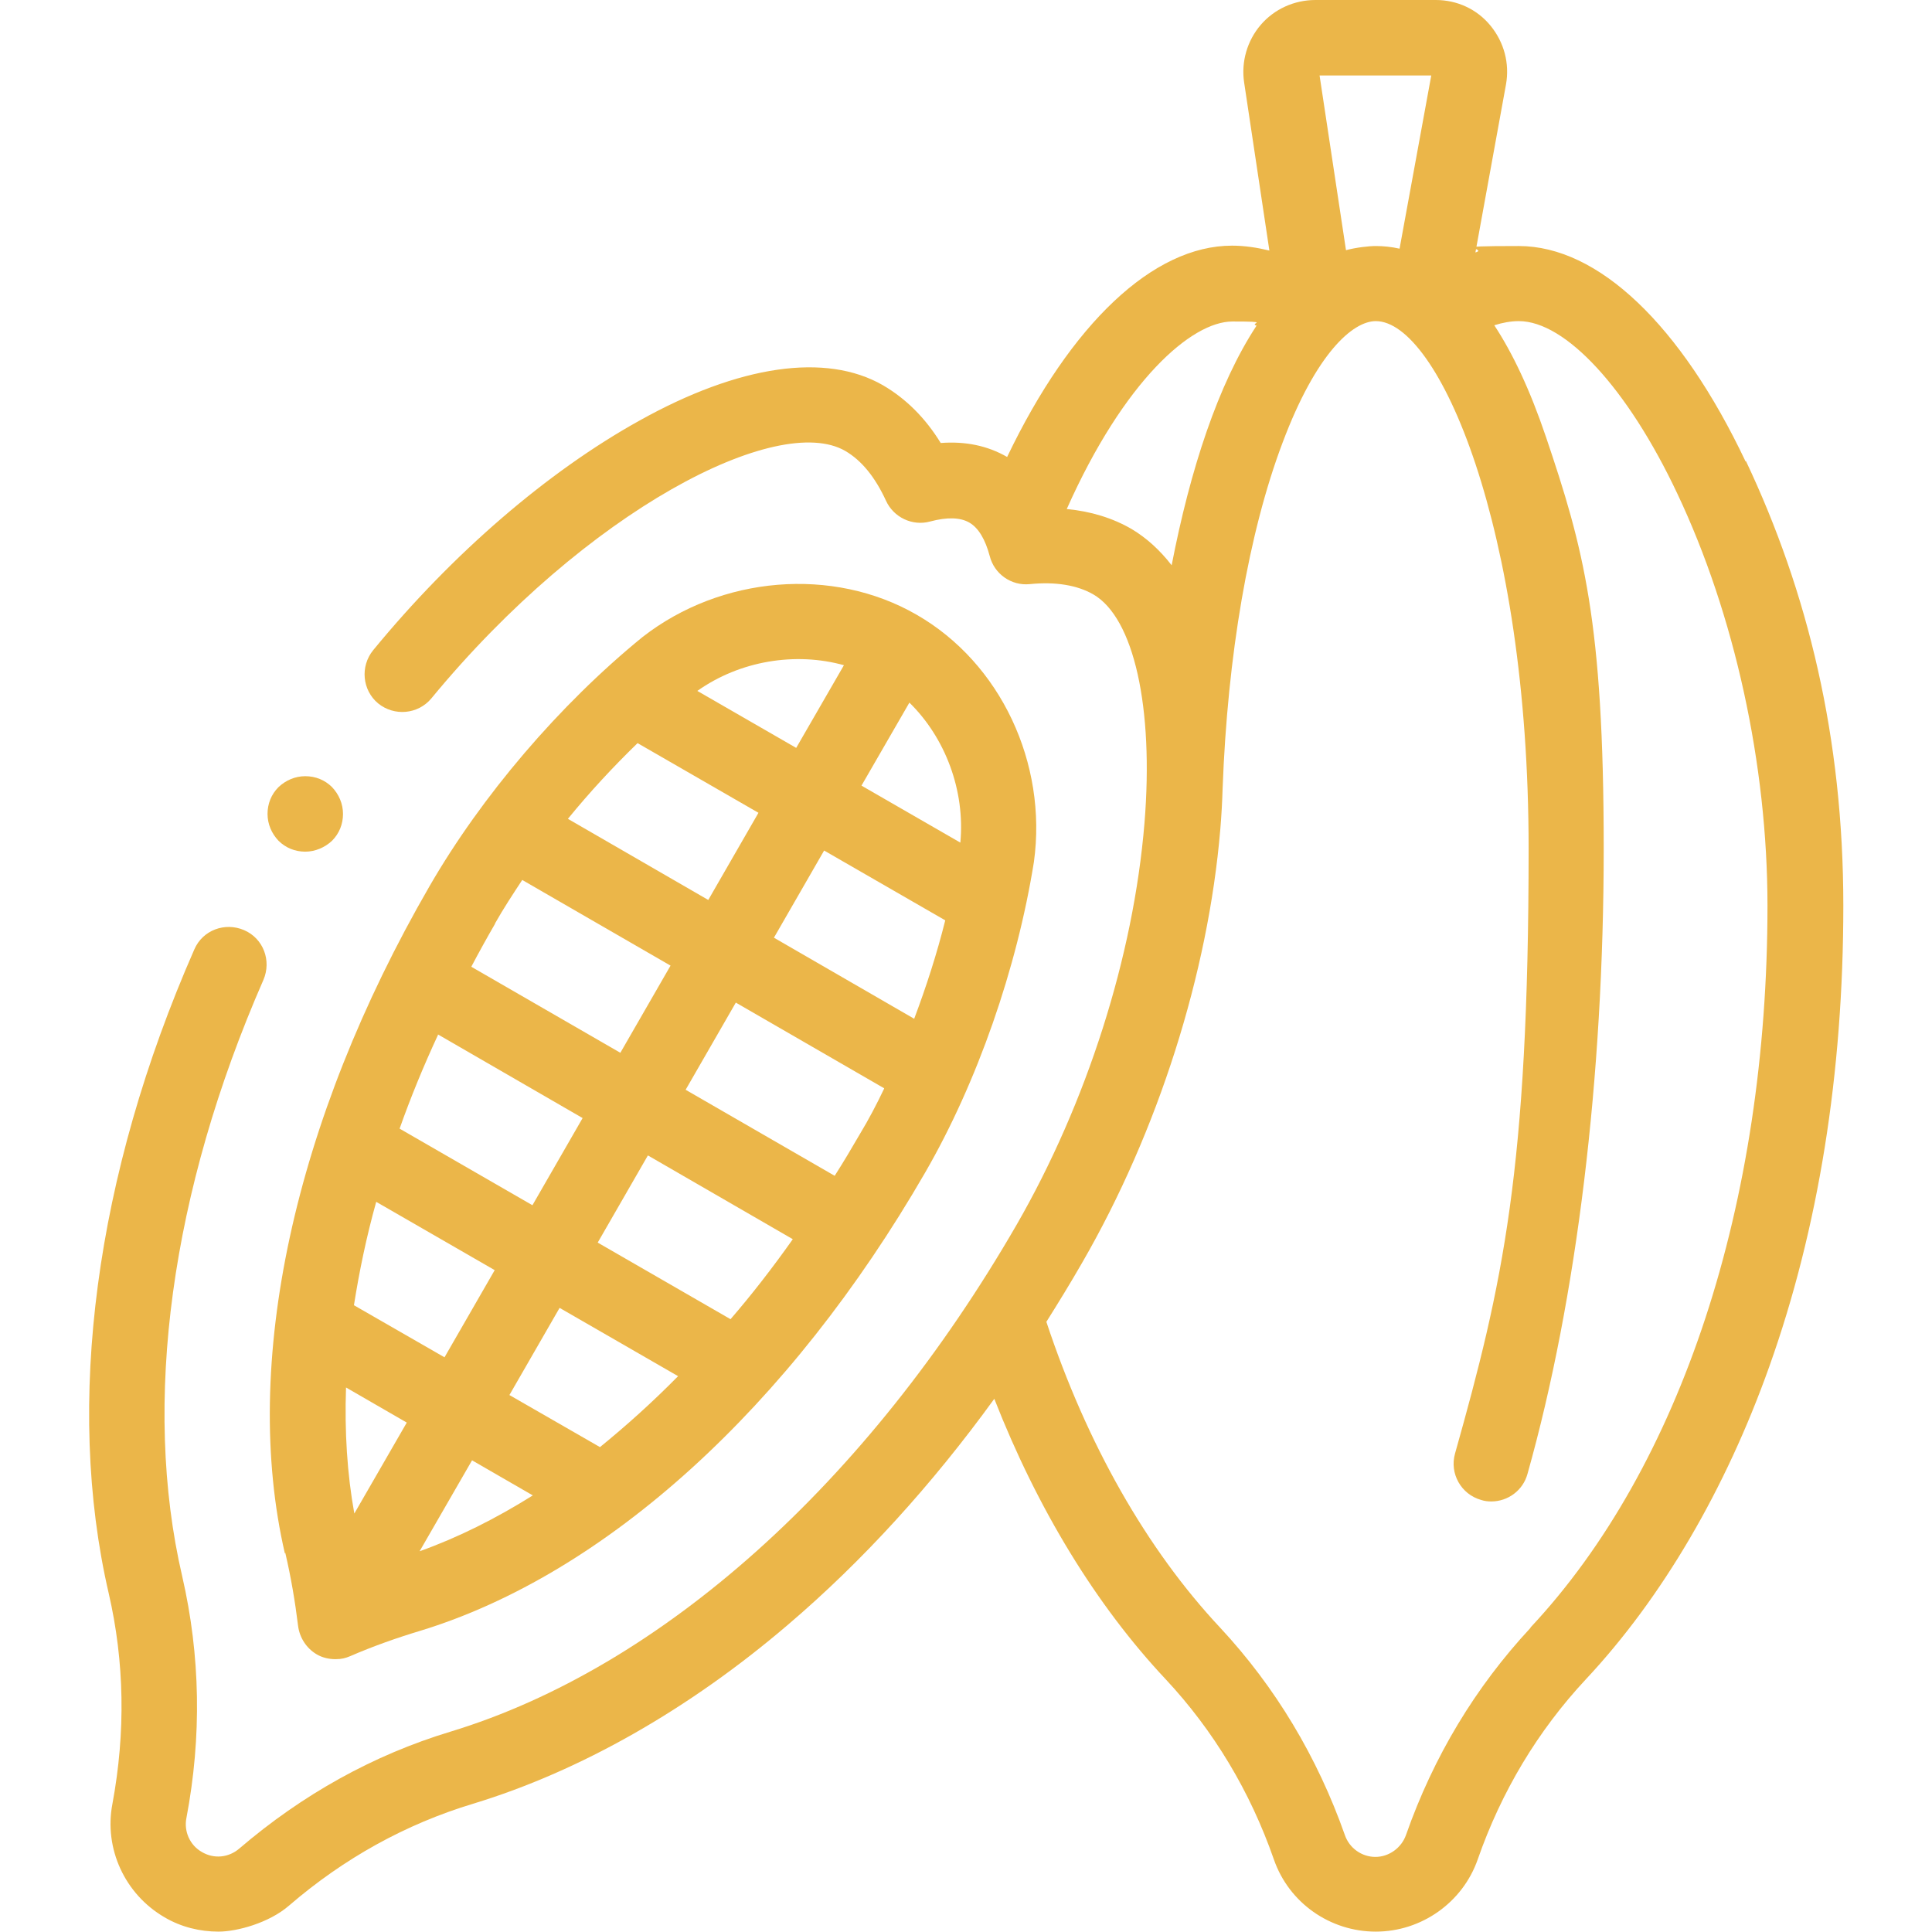
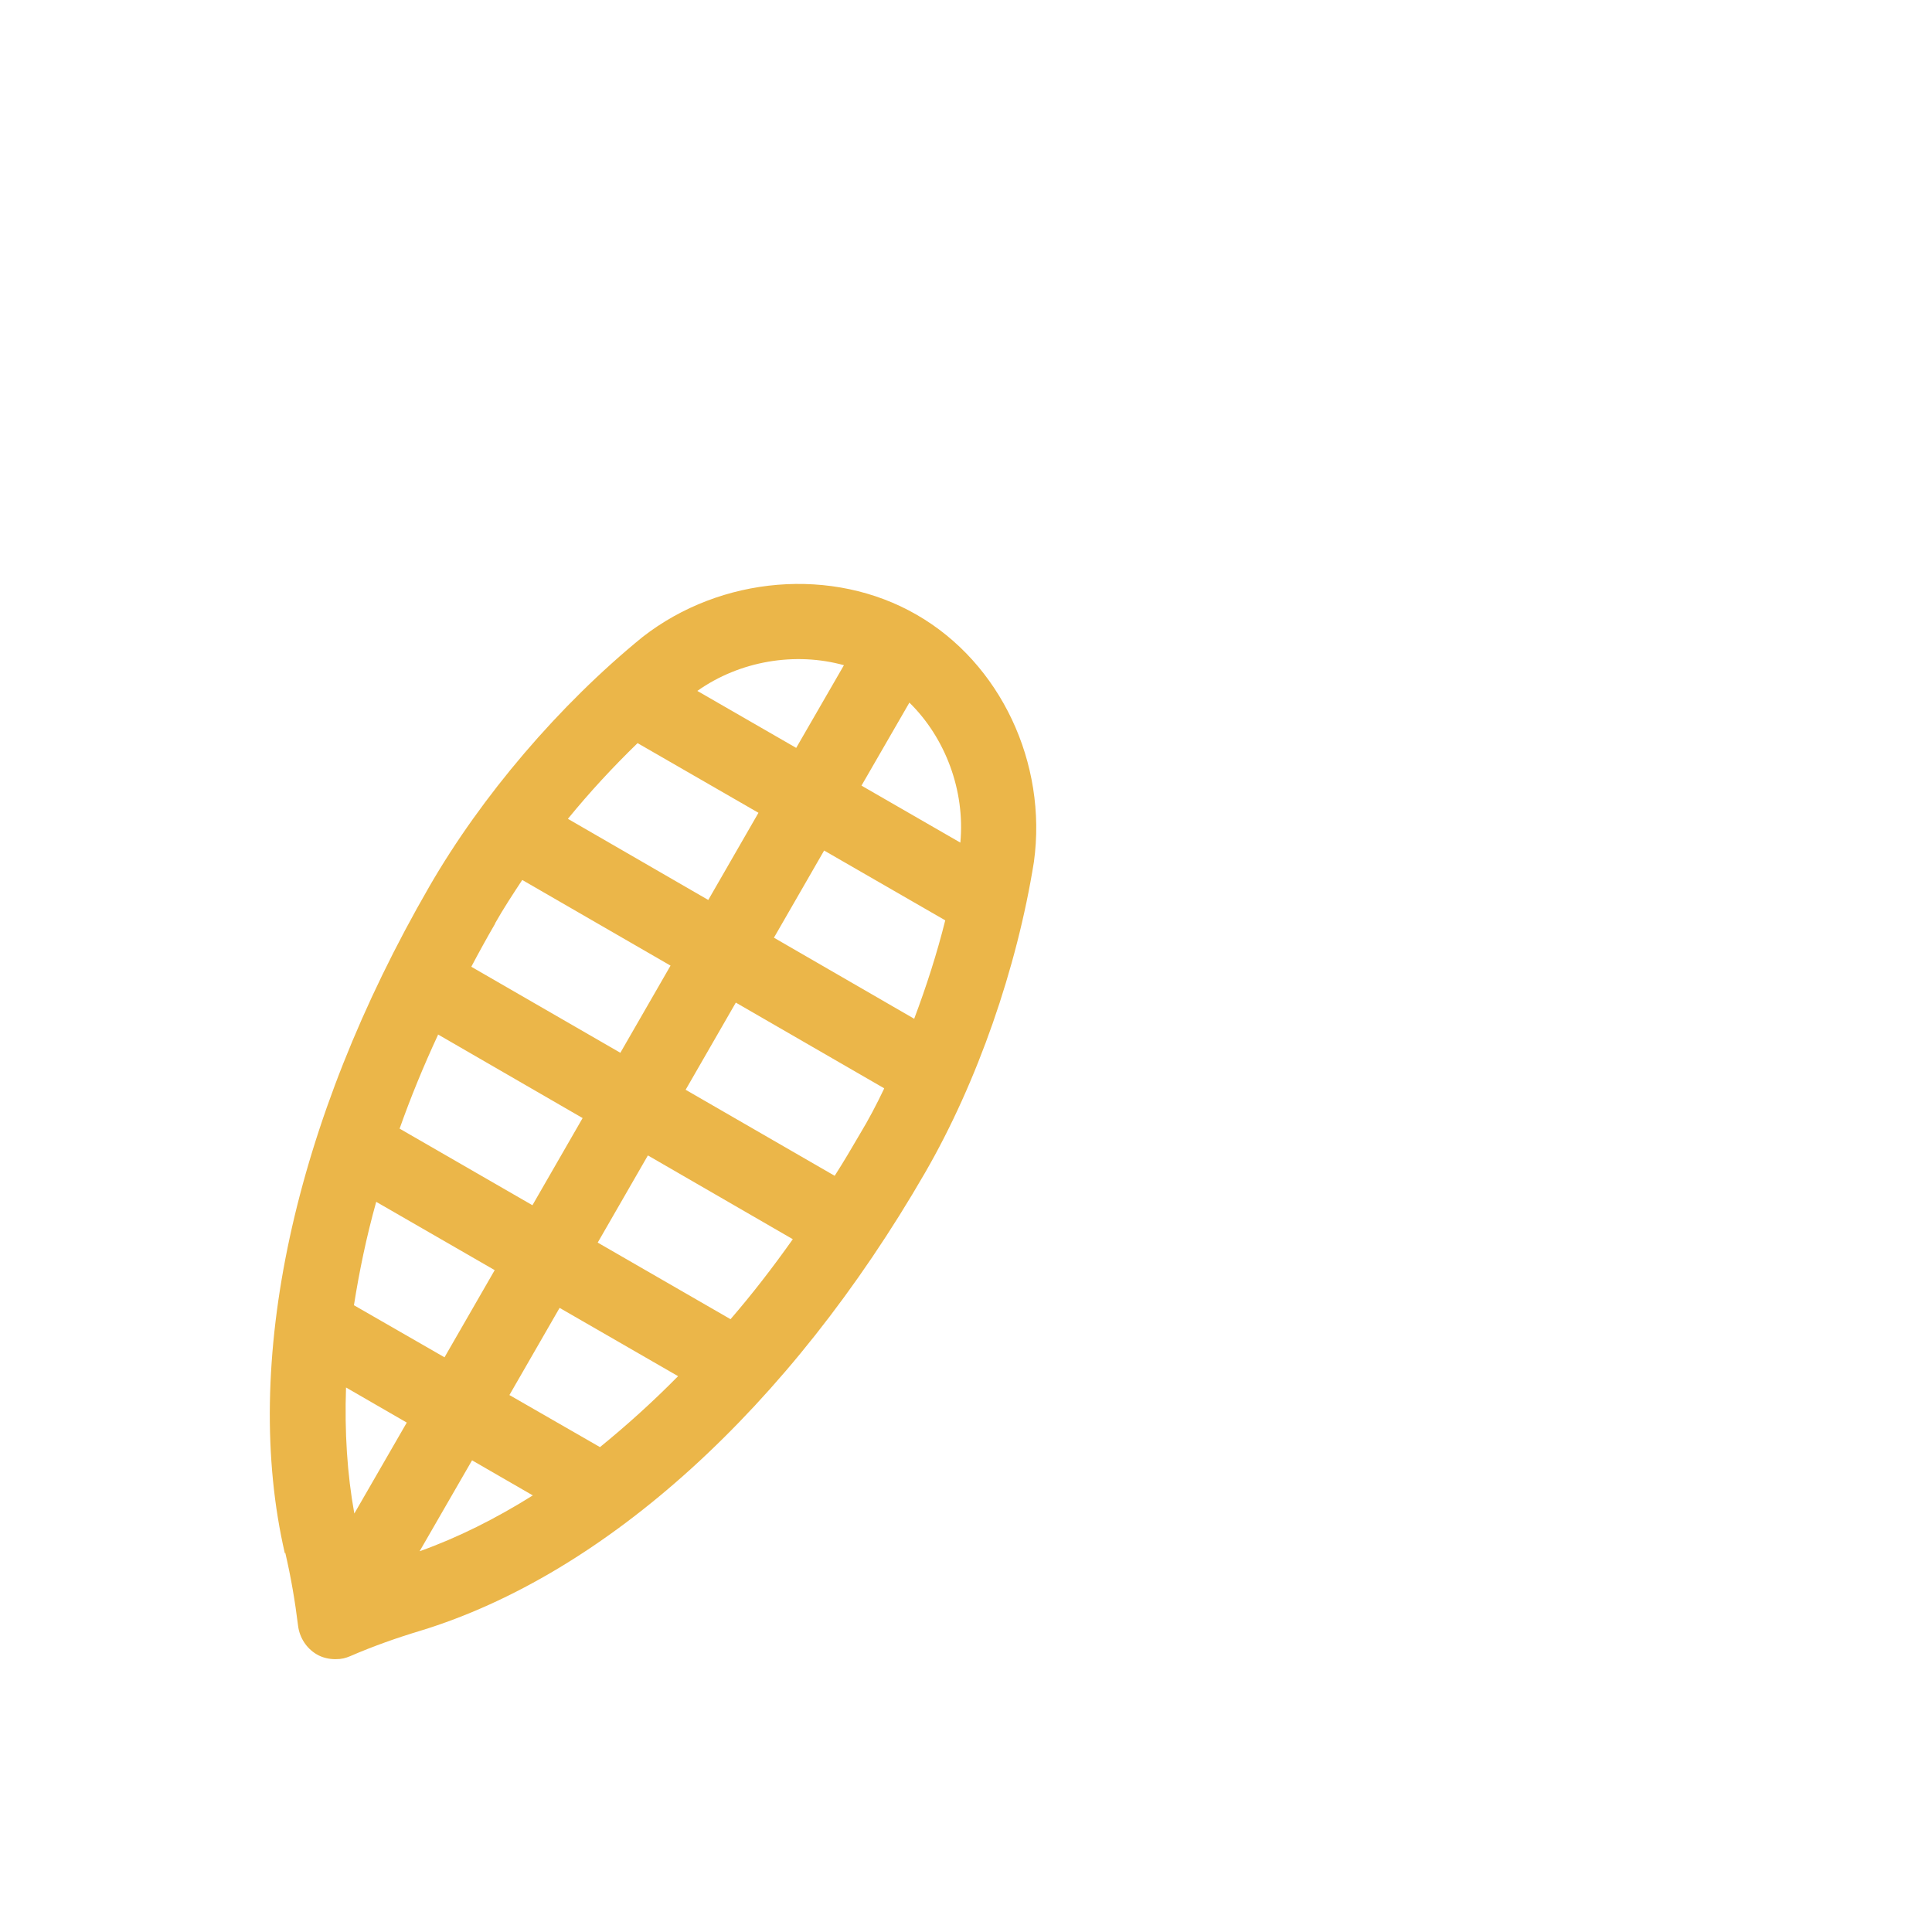
<svg xmlns="http://www.w3.org/2000/svg" viewBox="0 0 512 512" version="1.1" data-sanitized-data-name="Capa 1" data-name="Capa 1" id="Capa_1">
  <defs>
    <style>
      .cls-1 {
        fill: #ebb649;
        stroke-width: 0px;
      }
    </style>
  </defs>
-   <path d="M462.6,122.3c-17.2-36.3-39.1-57.1-60.1-57.1s-7.6.6-11.5,1.7l8.1-44.5c1-5.6-.5-11.2-4.1-15.6S386.1,0,380.5,0h-31.9C343,0,337.7,2.4,334.1,6.6c-3.6,4.2-5.2,9.8-4.4,15.2l6.7,44.6c-3.3-.8-6.6-1.3-9.9-1.3-20.9,0-42.7,20.7-59.6,56-5.2-3-11.1-4.2-17.6-3.7-4.1-6.7-9.3-11.8-15.3-15.3-15.1-8.7-38.1-5.4-64.6,9.4-24.3,13.5-49.4,35.1-70.5,60.8-3.5,4.3-2.9,10.6,1.3,14.1,4.3,3.5,10.6,2.9,14.1-1.3,41.2-50,91.9-75.9,109.7-65.6,4.3,2.5,7.9,6.9,10.8,13.2,2,4.4,7,6.8,11.7,5.5,4.5-1.2,8-1.1,10.4.3,2.4,1.4,4.2,4.4,5.4,8.9,1.2,4.7,5.7,7.9,10.6,7.4,6.9-.7,12.6.3,16.8,2.7,10.8,6.2,16.1,30,13.6,60.6-2.9,35.4-15.3,74.2-33.9,106.5-39.5,68.4-94.1,117.3-150,134.3-20.5,6.2-39.3,16.7-56,31-2.8,2.4-6.7,2.8-9.9.9-3.2-1.8-4.8-5.5-4.1-9,4.1-21.6,3.7-43.1-1.1-64-10.7-46-3-102.1,21.5-158.1,2.2-5.1,0-11-5.1-13.2-5.1-2.2-11,0-13.2,5.1-26.3,59.9-34.3,120.5-22.7,170.6,4.2,18.2,4.5,36.9,1,55.8-2.3,11.9,3.3,24,13.8,30.1,4.4,2.6,9.4,3.8,14.3,3.8s13.4-2.3,18.7-6.9c14.5-12.5,30.9-21.6,48.8-27,28.3-8.6,57.2-25,83.5-47.5,19.7-16.8,38-36.9,54.6-59.8,11.4,29.1,26.9,54.6,45.4,74.3,12.7,13.6,22.4,29.7,28.7,47.8,4,11.5,14.9,19.1,27,19.1s23-7.7,27-19.1c6.3-18.1,16-34.2,28.7-47.8,20.2-21.6,37-50.3,48.6-82.9,13-36.5,19.6-77.6,19.6-122.1s-9.4-83.1-25.8-117.8h0ZM379.3,20l-8.4,45.9c-2.2-.5-4.4-.7-6.3-.7s-5.3.4-7.9,1.1l-7-46.3h29.6ZM299.9,140.2c-5-2.9-10.8-4.7-17.2-5.3,15.2-34.1,33.1-49.7,43.9-49.7s4.2.4,6.4,1.1c-10.2,15.5-17.6,38.2-22.5,63.5-3.1-4-6.6-7.2-10.6-9.6h0ZM405.6,431.4c-14.6,15.7-25.7,34.1-33,54.9-1.2,3.4-4.5,5.8-8.1,5.8s-6.9-2.3-8.1-5.8c-7.3-20.7-18.4-39.2-33-54.9-19.5-20.8-35.4-48.8-46.1-81.1,3.2-5.1,6.4-10.3,9.5-15.7,20.1-34.8,33.4-76.7,36.6-114.9.3-3.6.5-7.2.6-10.6,0,0,0,0,0,0,1.3-35.4,6.9-68,15.9-91.8,8.9-23.7,18.6-32.2,24.7-32.2,16.5,0,40.5,54.5,40.5,139.8s-6.9,115.5-19.5,160.3c-1.5,5.3,1.6,10.8,6.9,12.3.9.3,1.8.4,2.7.4,4.4,0,8.4-2.9,9.6-7.3,13.1-46.5,20.2-105.3,20.2-165.7s-5.4-79.8-15.3-109.1c-4.3-12.7-8.9-22.3-13.7-29.6,2.2-.7,4.4-1.1,6.5-1.1,12.4,0,28.9,17.9,42,45.7,15.2,32.1,23.9,71.9,23.9,109.2,0,78.9-22.9,148.7-62.8,191.3Z" class="cls-1" />
  <path d="M75.6,411.5c1.5,6.4,2.6,12.9,3.4,19.4.4,3.1,2.2,5.9,4.9,7.5,1.5.9,3.3,1.3,5,1.3s2.7-.3,3.9-.8c6-2.6,12.2-4.8,18.5-6.7,49.2-15,98-59.3,133.9-121.5,13.8-23.9,24.3-54.1,28.8-82.3,0-.1,0,.2,0,0,3.6-26.1-8.8-52.7-31.1-65.5-22.2-12.8-51.8-10.3-72.6,5.9-.1,0,.1,0,0,0-22.1,18-42.7,42.2-56.5,66.1-36,62.3-49.9,126.7-38.3,176.8h0ZM116,274.1l38.4,22.2-13.3,23.1-35.2-20.3c2.9-8.2,6.3-16.5,10.2-24.9h0ZM131.2,244.7c2.2-3.9,4.7-7.7,7.2-11.5l39.3,22.7-13.3,23.1-39.5-22.8c2-3.8,4.1-7.6,6.3-11.4ZM242.3,270l-37.2-21.5,13.3-23.1,32.1,18.5c-2.2,8.8-5,17.5-8.2,26ZM234.3,288.5c-2,4.2-4.1,8.2-6.4,12-2.2,3.8-4.4,7.5-6.7,11.1l-39.5-22.8,13.3-23.1,39.3,22.7ZM193.6,349.6l-35.2-20.3,13.3-23.1,38.4,22.2c-5.3,7.5-10.8,14.6-16.5,21.2ZM131.1,336.6l-13.3,23.1-24-13.8c1.4-8.9,3.3-18.1,5.9-27.4l31.4,18.1ZM107.8,377l-13.9,24.1c-1.9-10.5-2.6-21.7-2.2-33.4l16.1,9.3ZM111.2,411.1l13.9-24.1,16.1,9.3c-9.9,6.2-19.9,11.2-30,14.8ZM159,383.5l-24-13.8,13.3-23.1,31.4,18.1c-6.8,6.9-13.7,13.1-20.7,18.8ZM254.5,223.3l-26.2-15.1,12.7-22c9.5,9.3,14.8,23.3,13.5,37.1ZM223.7,176.2l-12.7,22-26.2-15.1c11.3-8,26-10.4,38.9-6.8ZM168.9,196.9l32.1,18.5-13.3,23.1-37.2-21.5c5.7-7,12-13.8,18.5-20.1h0Z" class="cls-1" />
-   <path d="M80.9,225.7c2.6,0,5.2-1.1,7.1-2.9,1.9-1.9,2.9-4.4,2.9-7.1s-1.1-5.2-2.9-7.1c-1.9-1.9-4.4-2.9-7.1-2.9s-5.2,1.1-7.1,2.9c-1.9,1.9-2.9,4.4-2.9,7.1s1.1,5.2,2.9,7.1c1.9,1.9,4.4,2.9,7.1,2.9Z" class="cls-1" />
</svg>